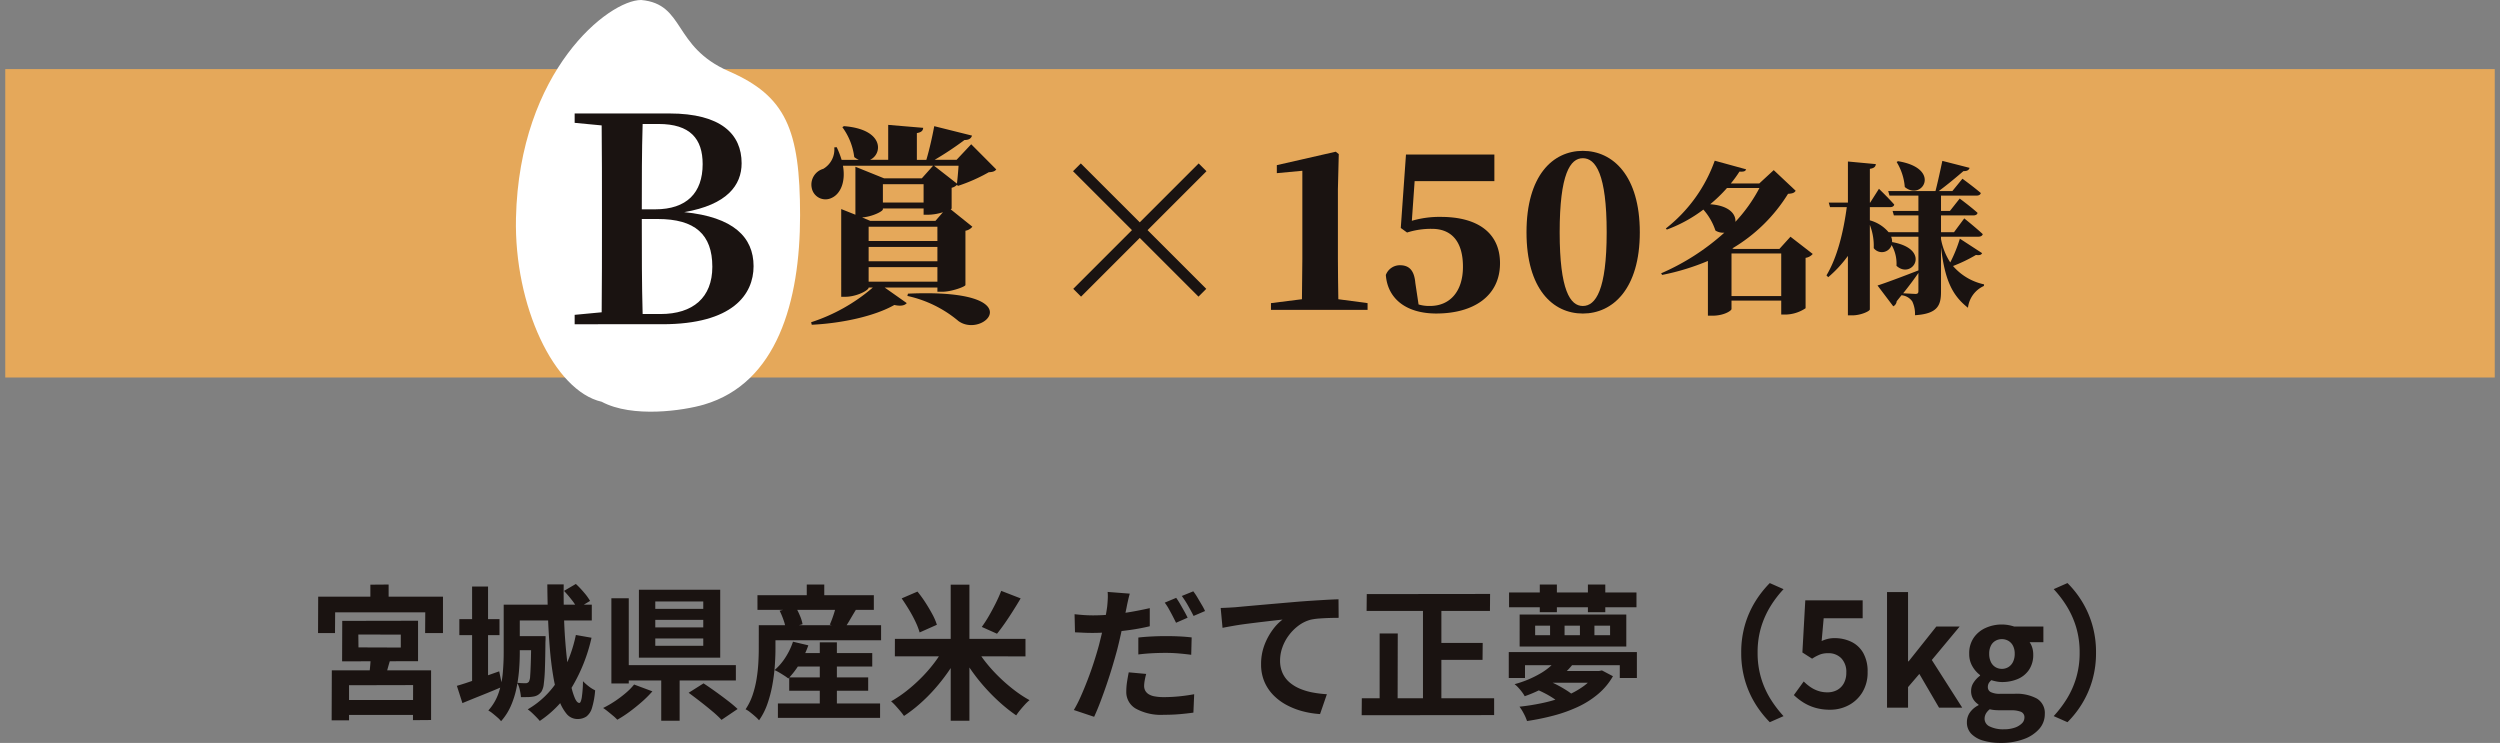
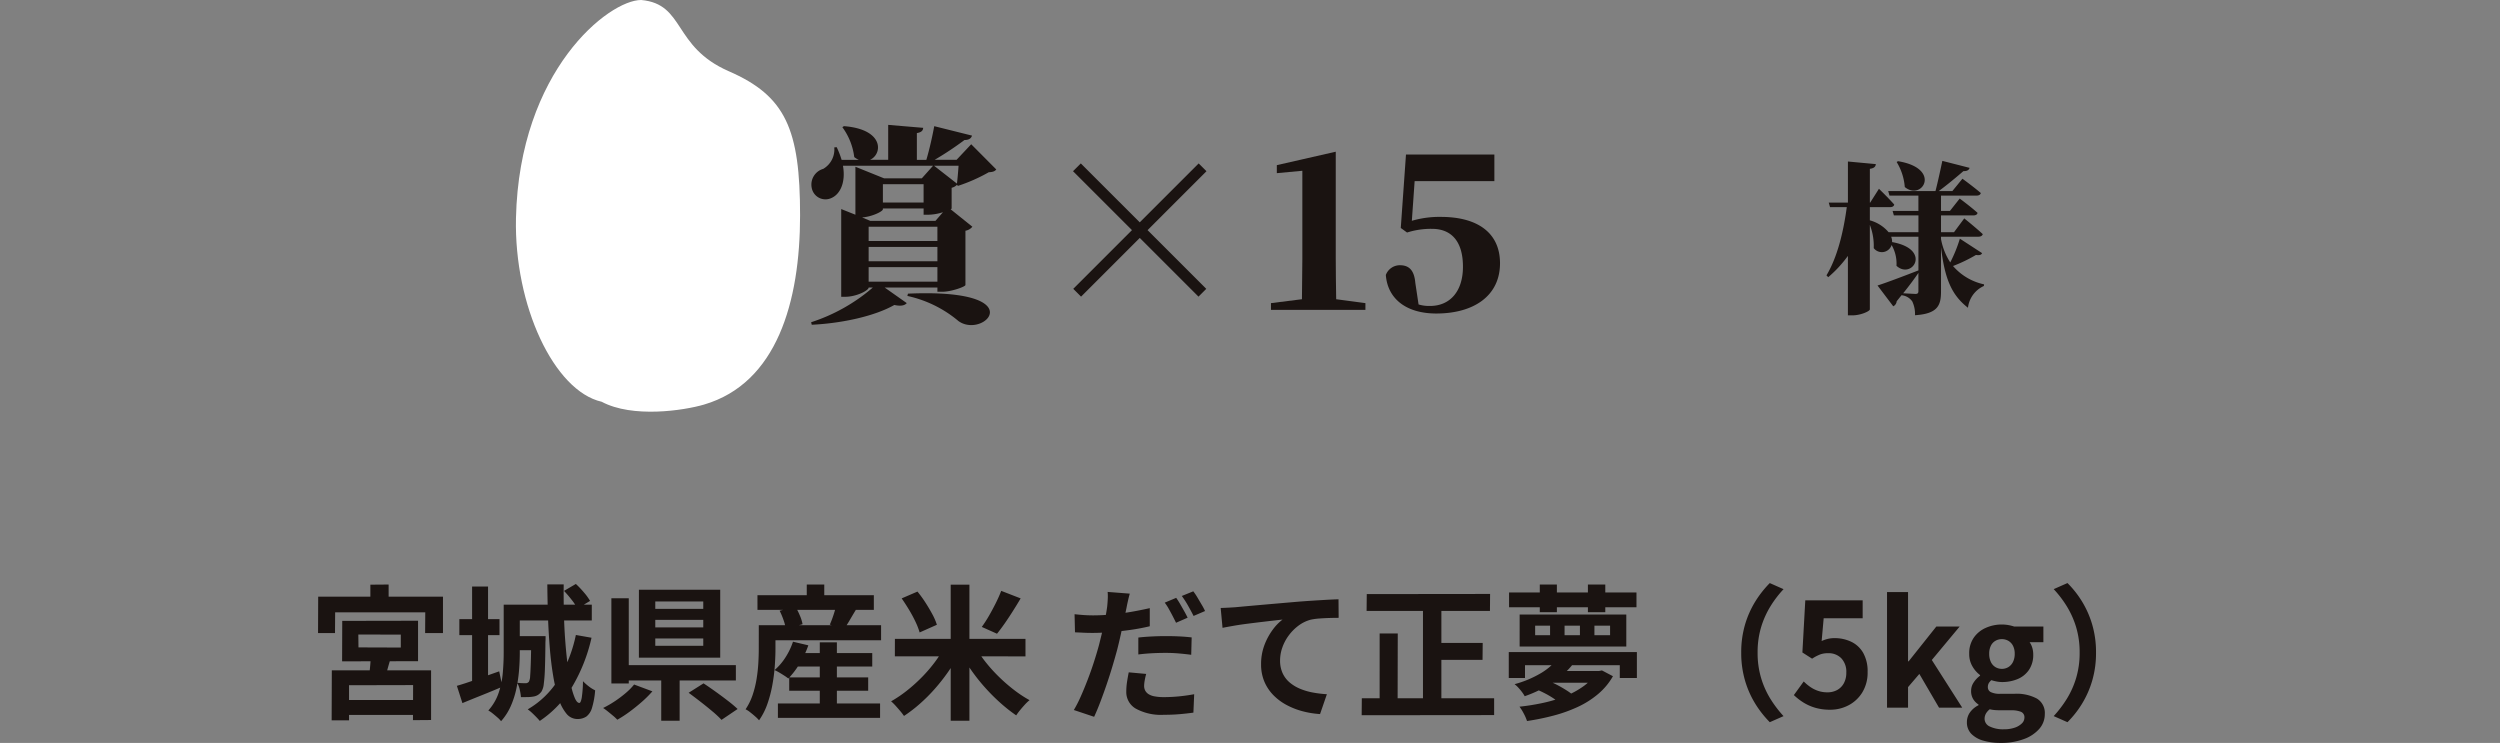
<svg xmlns="http://www.w3.org/2000/svg" width="414" height="123.026" viewBox="0 0 414 123.026">
  <rect x="0" y="0" width="414" height="123.026" fill="#808080" stroke="none" />
  <defs>
    <clipPath id="clip-path">
      <rect id="長方形_286" data-name="長方形 286" width="414" height="68.174" fill="none" />
    </clipPath>
  </defs>
  <g id="グループ_482" data-name="グループ 482" transform="translate(-698 -1013.806)">
    <path id="パス_2927" data-name="パス 2927" d="M-147.66-12.12l.024,2.136,7.008.024V-12.1Zm-2.664-2.256,12.552-.024v6.7l-12.576.024Zm4.752,5.4,3.336.576q-.336,1.08-.624,2.136t-.528,1.824l-2.52-.6q.12-.864.216-1.968T-145.572-8.976Zm-6.48,2.784h16.44V2.04l-3,.024.024-5.808L-149.2-3.72V2.088h-2.88Zm1.248,4.92h13.7V1.2h-13.68Zm5.136-19.1,3.024-.024v3.48l-3.024-.024Zm-8.64,1.992h20.664v6.024H-136.6l.024-3.432H-151.5l-.024,3.432h-2.808Zm23.376,3.72h6.648v2.64h-6.648Zm2.112-5.4h2.64v16.1h-2.64Zm-2.52,16.44q1.344-.384,3.216-1.056t3.792-1.344l.528,2.544q-1.68.72-3.42,1.416t-3.2,1.3Zm8.952-13.44H-109v2.616h-13.392Zm.408,5.208h3.96v2.328h-3.96Zm-1.608-5.208h2.664v8.016q0,1.32-.12,2.832a23.933,23.933,0,0,1-.444,3.048,14.608,14.608,0,0,1-.936,2.916,9.489,9.489,0,0,1-1.6,2.484,4,4,0,0,0-.588-.612q-.4-.348-.8-.672a5.057,5.057,0,0,0-.72-.492,8.358,8.358,0,0,0,1.716-2.94,14.29,14.29,0,0,0,.684-3.336q.144-1.716.144-3.252Zm4.56,5.208h2.376v.36q0,.36-.024.6-.024,2.688-.084,4.38a25.346,25.346,0,0,1-.192,2.592,3.046,3.046,0,0,1-.372,1.236,2.239,2.239,0,0,1-.6.576,2.049,2.049,0,0,1-.744.264,5.3,5.3,0,0,1-.9.084q-.54.012-1.164.012a8.771,8.771,0,0,0-.2-1.248,4.105,4.105,0,0,0-.42-1.128q.456.048.816.06t.552.012a.666.666,0,0,0,.576-.264,2.265,2.265,0,0,0,.2-.924q.06-.708.108-2.2t.072-3.984Zm2.664-8.568h2.712q-.024,2.448.036,4.836t.228,4.584q.168,2.2.408,4.044t.54,3.24a11.127,11.127,0,0,0,.648,2.16q.348.768.732.768.24,0,.4-.876a20.079,20.079,0,0,0,.2-2.724,8.156,8.156,0,0,0,.972.864,5.409,5.409,0,0,0,1.044.648A13.366,13.366,0,0,1-108.96.012a2.764,2.764,0,0,1-.936,1.452,2.618,2.618,0,0,1-1.524.408A2.3,2.3,0,0,1-113.2.984a7.265,7.265,0,0,1-1.3-2.5,25.953,25.953,0,0,1-.888-3.732q-.36-2.124-.564-4.632t-.3-5.184Q-116.34-17.736-116.364-20.424Zm2.76,1.08,1.968-1.152a16.474,16.474,0,0,1,1.344,1.416,9.181,9.181,0,0,1,1.008,1.392l-2.112,1.272a7.707,7.707,0,0,0-.936-1.452A19.1,19.1,0,0,0-113.6-19.344Zm1.968,7.3,2.592.456a27.827,27.827,0,0,1-3.228,8.16,17.7,17.7,0,0,1-5.34,5.616q-.192-.24-.552-.612t-.744-.732a6.242,6.242,0,0,0-.7-.576,14.544,14.544,0,0,0,5.112-4.992A23.232,23.232,0,0,0-111.636-12.048Zm13.152-2.5V-13.3h7.944v-1.248Zm0,3.072v1.224h7.944v-1.224Zm0-6.12v1.224h7.944v-1.224Zm-2.712-1.944h13.464V-8.28H-101.2Zm8.232,17.064,2.472-1.56q.912.6,1.968,1.356t2.052,1.524A19.978,19.978,0,0,1-84.852.216l-2.664,1.8a16.918,16.918,0,0,0-1.5-1.4q-.924-.78-1.98-1.6T-92.964-2.472ZM-97.5-5.952h3.048V2.16H-97.5Zm-6.6-1.1h18.96v2.544H-104.1Zm-1.656-11.064h2.88V-4.008h-2.88Zm3.768,14.28,3.024,1.128A18.1,18.1,0,0,1-100.716-.96Q-101.7-.1-102.744.672a19.736,19.736,0,0,1-2.028,1.32,7.648,7.648,0,0,0-.72-.672q-.432-.36-.864-.708a9.1,9.1,0,0,0-.768-.564,16.838,16.838,0,0,0,1.956-1.128,18.826,18.826,0,0,0,1.812-1.368A10.064,10.064,0,0,0-101.988-3.84ZM-75.78-9.048h13.224v2.232H-75.78Zm-.528,4.032h13.08v2.208h-13.08ZM-78.18-.7h16.92V1.68H-78.18Zm6.936-10.128h2.832V.768h-2.832Zm-4.44-.1,2.544.6a15.72,15.72,0,0,1-1.44,3.036,13.85,13.85,0,0,1-1.872,2.46,7.587,7.587,0,0,0-.672-.48q-.408-.264-.84-.516a7.143,7.143,0,0,0-.768-.4A9.5,9.5,0,0,0-76.92-8.34,11.364,11.364,0,0,0-75.684-10.92Zm-4.08-2.736h18.672v2.5H-79.764Zm-1.8-4.968h19.272V-16.2H-81.564ZM-73.4-20.4h2.9v3.192h-2.9Zm-7.944,6.744h2.76v3.912q0,1.272-.108,2.808a29.619,29.619,0,0,1-.4,3.144A20.7,20.7,0,0,1-79.908-.66,10.95,10.95,0,0,1-81.3,2.088a5.878,5.878,0,0,0-.636-.636q-.42-.372-.852-.708a4.029,4.029,0,0,0-.744-.48,9.84,9.84,0,0,0,1.176-2.4,16.73,16.73,0,0,0,.648-2.64,25.617,25.617,0,0,0,.288-2.616q.072-1.272.072-2.352Zm3.456-2.4,2.616-.672a12.084,12.084,0,0,1,.732,1.476,6.426,6.426,0,0,1,.444,1.428l-2.784.768a7.231,7.231,0,0,0-.36-1.44A12.686,12.686,0,0,0-77.892-16.056Zm9.384-.912,3.288.672q-.552.912-1.056,1.776t-.936,1.464l-2.376-.7q.216-.48.42-1.044t.372-1.128Q-68.628-16.488-68.508-16.968Zm9.7,5.568h21.624v2.9H-58.812Zm9.24-8.976h3.1V2.16h-3.1Zm8.376,1.032L-37.98-18.1q-.624,1.056-1.3,2.124t-1.344,2.028q-.672.96-1.272,1.7l-2.52-1.128A20.5,20.5,0,0,0-43.236-15.2q.6-1.044,1.14-2.124T-41.2-19.344ZM-57.684-18.1l2.616-1.128a19.36,19.36,0,0,1,1.308,1.8q.636.984,1.152,1.944a9.72,9.72,0,0,1,.756,1.752l-2.856,1.272a11.523,11.523,0,0,0-.672-1.74,22.249,22.249,0,0,0-1.068-1.992Q-57.06-17.208-57.684-18.1ZM-50.7-9.888l2.52.96A26.255,26.255,0,0,1-50-5.916a31.562,31.562,0,0,1-2.22,2.82A27.723,27.723,0,0,1-54.7-.624a23.229,23.229,0,0,1-2.6,1.992,9.357,9.357,0,0,0-.624-.816Q-58.308.1-58.7-.336a8.665,8.665,0,0,0-.732-.72A20.651,20.651,0,0,0-56.9-2.76,26.461,26.461,0,0,0-54.48-4.908a24.373,24.373,0,0,0,2.136-2.436A18.225,18.225,0,0,0-50.7-9.888Zm5.232-.192a18.126,18.126,0,0,0,1.692,2.532,25.909,25.909,0,0,0,2.2,2.436,27.557,27.557,0,0,0,2.5,2.172,19.938,19.938,0,0,0,2.568,1.692,7.03,7.03,0,0,0-.768.732q-.408.444-.792.912a9.743,9.743,0,0,0-.648.876,26.233,26.233,0,0,1-2.592-2.04,32.067,32.067,0,0,1-2.508-2.5,30.548,30.548,0,0,1-2.256-2.82,32.554,32.554,0,0,1-1.884-2.988Zm25.56-8.808q-.144.5-.3,1.188t-.228,1.092q-.168.816-.42,1.992t-.54,2.484q-.288,1.308-.6,2.532-.336,1.248-.78,2.736t-.96,3q-.516,1.512-1.044,2.9t-1.032,2.472L-29.172.384a20.36,20.36,0,0,0,1.14-2.232q.588-1.32,1.164-2.82t1.056-3q.48-1.5.816-2.748.216-.864.432-1.752t.4-1.728q.18-.84.312-1.572t.2-1.26q.072-.672.1-1.344a7.816,7.816,0,0,0-.024-1.1Zm-6.12,3.6q1.464,0,3.048-.144t3.192-.42q1.608-.276,3.192-.636v3q-1.488.36-3.168.6t-3.312.372q-1.632.132-3,.132-.864,0-1.56-.036t-1.344-.06l-.072-3q.936.1,1.608.144T-26.028-15.288Zm7.536,3.672q1.008-.12,2.232-.18t2.376-.06q1.032,0,2.1.048t2.124.168l-.072,2.88q-.888-.12-1.956-.216t-2.172-.1q-1.248,0-2.376.06t-2.256.2Zm1.3,6.024a10.211,10.211,0,0,0-.24,1.056,5.609,5.609,0,0,0-.1.936,1.64,1.64,0,0,0,.168.744,1.592,1.592,0,0,0,.528.588,2.7,2.7,0,0,0,1,.384,8.046,8.046,0,0,0,1.6.132q1.2,0,2.448-.12t2.544-.36L-9.372.816Q-10.38.96-11.6,1.068t-2.664.108A8.7,8.7,0,0,1-18.888.168a3.154,3.154,0,0,1-1.6-2.808,10.806,10.806,0,0,1,.132-1.68q.132-.84.276-1.536Zm4.968-12.6q.312.432.66,1.032t.684,1.2q.336.6.552,1.056l-1.92.84q-.24-.5-.552-1.1t-.648-1.2a8.257,8.257,0,0,0-.672-1.032Zm2.832-1.08a9.824,9.824,0,0,1,.7,1.044q.36.612.708,1.2a10.187,10.187,0,0,1,.54,1.02l-1.9.816q-.384-.768-.912-1.7A14.873,14.873,0,0,0-11.292-18.5Zm4.536,2.76q.72-.024,1.368-.06t1.008-.06Q-1.74-16.7-.66-16.8l2.436-.216q1.356-.12,2.892-.252l3.192-.276q1.248-.1,2.5-.18t2.364-.144q1.116-.06,1.932-.084l.024,3.072q-.648,0-1.488.024t-1.668.084a10.274,10.274,0,0,0-1.476.2,5.9,5.9,0,0,0-2,.972,7.775,7.775,0,0,0-1.62,1.62,7.452,7.452,0,0,0-1.068,2A6.492,6.492,0,0,0,4.98-7.824a4.981,4.981,0,0,0,.408,2.076,4.434,4.434,0,0,0,1.14,1.536A6.459,6.459,0,0,0,8.244-3.156a10.26,10.26,0,0,0,2.124.636,18.537,18.537,0,0,0,2.364.288L11.6,1.056a14.937,14.937,0,0,1-2.94-.48A12.171,12.171,0,0,1,6-.48,8.88,8.88,0,0,1,3.828-2.124,7.2,7.2,0,0,1,2.364-4.356a7.231,7.231,0,0,1-.528-2.82,8.852,8.852,0,0,1,.552-3.192A10.453,10.453,0,0,1,3.756-12.9a8.087,8.087,0,0,1,1.632-1.692q-.672.072-1.62.18t-2.04.24q-1.092.132-2.22.276t-2.172.324q-1.044.18-1.884.348Zm24.192-2.3,20.424-.024-.024,2.808H19.308Zm10.7,8.088h8.5L38.508-7.92H30.036ZM18.516-1.56H40.428V1.224l-21.936.024ZM28.644-17.712h3.048V-.192H28.644Zm-7.176,5.424h3L24.444-.048,21.468-.072ZM42.9-19.08H64v2.448H42.9Zm5.088-1.32H50.82v4.584H47.988Zm7.968,0h2.88v4.584h-2.88Zm1.08,6.816V-12h2.592v-1.584Zm-4.944,0V-12h2.544v-1.584Zm-4.872,0V-12h2.472v-1.584Zm-2.568-1.848H62.316v5.3H44.652Zm-1.8,6.216H64.068v4.3H61.236V-7.032H45.54V-4.92H42.852ZM50.7-7.824l2.808.576A14.566,14.566,0,0,1,50.22-4.224,21.342,21.342,0,0,1,45.492-1.9a5.658,5.658,0,0,0-.456-.7,8.982,8.982,0,0,0-.612-.732,4.752,4.752,0,0,0-.612-.564,17.247,17.247,0,0,0,4.26-1.764A10.077,10.077,0,0,0,50.7-7.824Zm6.528,1.752h.552l.5-.1,1.824.96a10.934,10.934,0,0,1-2.448,2.94A14.918,14.918,0,0,1,54.288-.132a24.116,24.116,0,0,1-4.02,1.44,40.642,40.642,0,0,1-4.392.9,7.867,7.867,0,0,0-.54-1.236,7.773,7.773,0,0,0-.708-1.14,36.178,36.178,0,0,0,4-.648A22.5,22.5,0,0,0,52.26-1.932a13.915,13.915,0,0,0,2.964-1.62,7.312,7.312,0,0,0,2-2.136ZM47.46-3.024l1.776-1.464a12.475,12.475,0,0,1,1.536.672q.792.408,1.5.852a12.856,12.856,0,0,1,1.188.828L51.612-.48a8.14,8.14,0,0,0-1.128-.912A14.978,14.978,0,0,0,49-2.292Q48.2-2.712,47.46-3.024Zm3.048-3.048h7.44v1.944H48.564ZM81.348-9.12a16.152,16.152,0,0,1,.648-4.7,15.582,15.582,0,0,1,1.728-3.84,17.228,17.228,0,0,1,2.352-2.976l2.28,1.008a17.667,17.667,0,0,0-2.172,2.844,14.665,14.665,0,0,0-1.548,3.468,14.41,14.41,0,0,0-.576,4.2,14.443,14.443,0,0,0,.576,4.188,14.381,14.381,0,0,0,1.548,3.468,18.9,18.9,0,0,0,2.172,2.856L86.076,2.4A17.228,17.228,0,0,1,83.724-.576,15.582,15.582,0,0,1,82-4.416,16.152,16.152,0,0,1,81.348-9.12ZM96.084.336A8.658,8.658,0,0,1,93.564,0,7.915,7.915,0,0,1,91.6-.888a9.818,9.818,0,0,1-1.536-1.2l1.632-2.256a7.953,7.953,0,0,0,1.092.912,5.172,5.172,0,0,0,1.3.648,4.717,4.717,0,0,0,1.524.24,3.343,3.343,0,0,0,1.62-.384A2.775,2.775,0,0,0,98.34-4.044a3.572,3.572,0,0,0,.408-1.764,3.241,3.241,0,0,0-.828-2.376,2.914,2.914,0,0,0-2.172-.84,3.814,3.814,0,0,0-1.32.2,7.432,7.432,0,0,0-1.344.708L91.476-9.144l.48-8.64h9.5v2.976H95l-.336,3.768A5.676,5.676,0,0,1,95.7-11.4a4.765,4.765,0,0,1,1.1-.12,6.338,6.338,0,0,1,2.736.588A4.54,4.54,0,0,1,101.532-9.1a6.161,6.161,0,0,1,.744,3.192,6.243,6.243,0,0,1-.876,3.372A5.838,5.838,0,0,1,99.12-.4,6.469,6.469,0,0,1,96.084.336ZM105.492,0V-19.152h3.48V-7.68h.1l4.584-5.76h3.864L112.908-7.9l5.04,7.9h-3.84l-3.264-5.592-1.872,2.184V0Zm18.816,5.832a10.167,10.167,0,0,1-2.856-.372,4.47,4.47,0,0,1-2-1.128,2.694,2.694,0,0,1-.732-1.956,2.758,2.758,0,0,1,.48-1.56,3.8,3.8,0,0,1,1.44-1.224v-.12a2.815,2.815,0,0,1-.876-.888,2.566,2.566,0,0,1-.348-1.392,2.472,2.472,0,0,1,.444-1.4A4.254,4.254,0,0,1,120.9-5.3v-.1a4.748,4.748,0,0,1-1.248-1.416,4,4,0,0,1-.552-2.112,4.531,4.531,0,0,1,.756-2.664,4.728,4.728,0,0,1,2-1.632,6.454,6.454,0,0,1,2.64-.552,6.106,6.106,0,0,1,1.116.1,7.12,7.12,0,0,1,.948.24h4.824v2.592h-2.28a3.061,3.061,0,0,1,.432.888,3.782,3.782,0,0,1,.168,1.152,4.389,4.389,0,0,1-.7,2.532,4.231,4.231,0,0,1-1.872,1.524,6.639,6.639,0,0,1-2.64.5,4.554,4.554,0,0,1-.816-.084,7.6,7.6,0,0,1-.912-.228,2.332,2.332,0,0,0-.42.492,1.293,1.293,0,0,0-.156.684.889.889,0,0,0,.468.792,3.357,3.357,0,0,0,1.644.288h2.3a7.1,7.1,0,0,1,3.72.8,2.785,2.785,0,0,1,1.3,2.556,3.675,3.675,0,0,1-.9,2.436,6.139,6.139,0,0,1-2.544,1.7A10.724,10.724,0,0,1,124.308,5.832ZM124.5-6.432a2.058,2.058,0,0,0,1.08-.288,2.048,2.048,0,0,0,.768-.852,2.951,2.951,0,0,0,.288-1.356,2.8,2.8,0,0,0-.288-1.332,2,2,0,0,0-.768-.816,2.127,2.127,0,0,0-1.08-.276,2.081,2.081,0,0,0-1.056.276,1.92,1.92,0,0,0-.756.816,2.905,2.905,0,0,0-.276,1.332,3.059,3.059,0,0,0,.276,1.356,1.972,1.972,0,0,0,.756.852A2.014,2.014,0,0,0,124.5-6.432Zm.336,10.008a5.433,5.433,0,0,0,1.788-.264,3.094,3.094,0,0,0,1.188-.7,1.331,1.331,0,0,0,.432-.96.96.96,0,0,0-.576-.972,4.278,4.278,0,0,0-1.656-.252h-1.656q-.6,0-1.032-.036a5.113,5.113,0,0,1-.816-.132,2.374,2.374,0,0,0-.66.756,1.785,1.785,0,0,0-.2.828,1.4,1.4,0,0,0,.864,1.272A5.015,5.015,0,0,0,124.836,3.576ZM140.1-9.12a16.152,16.152,0,0,1-.648,4.7,15.862,15.862,0,0,1-1.716,3.84A16.194,16.194,0,0,1,135.372,2.4l-2.28-1.008a18.9,18.9,0,0,0,2.172-2.856,14.382,14.382,0,0,0,1.548-3.468,14.444,14.444,0,0,0,.576-4.188,14.409,14.409,0,0,0-.576-4.2,14.666,14.666,0,0,0-1.548-3.468,17.667,17.667,0,0,0-2.172-2.844l2.28-1.008a16.194,16.194,0,0,1,2.364,2.976,15.862,15.862,0,0,1,1.716,3.84A16.152,16.152,0,0,1,140.1-9.12Z" transform="translate(905 1131)" fill="#1a1311" />
    <g id="グループ_442" data-name="グループ 442" transform="translate(698 1013.806)">
-       <rect id="長方形_284" data-name="長方形 284" width="411.757" height="50.572" transform="translate(1.122 11.693)" fill="#e5a85a" />
      <g id="グループ_443" data-name="グループ 443" transform="translate(0 0)">
        <g id="グループ_442-2" data-name="グループ 442" clip-path="url(#clip-path)">
-           <rect id="長方形_285" data-name="長方形 285" width="411.757" height="50.572" transform="translate(1.122 11.693)" fill="none" stroke="#e5a85a" stroke-miterlimit="10" stroke-width="0.5" />
          <path id="パス_2857" data-name="パス 2857" d="M66.1,35.671C66.1,49.989,62.256,63.454,50.191,67c-3.352.983-11.823,2.27-16.947-.467-7.87-1.786-14.515-15.92-14.192-30.412C19.6,11.653,34.424,0,39.786,0,47.1.669,44.959,7.726,54.3,11.8c9.427,4.106,11.8,9.6,11.8,23.875" transform="translate(66.393 -0.001)" fill="#fff" />
          <path id="パス_2858" data-name="パス 2858" d="M39.639,26.8l9.723-9.723L39.6,7.32l1.292-1.288,9.759,9.755,9.759-9.755L61.7,7.32l-9.755,9.759L61.665,26.8l-1.288,1.292-9.723-9.723-9.723,9.723Z" transform="translate(138.091 21.032)" fill="#1a1311" />
-           <path id="パス_2859" data-name="パス 2859" d="M46.908,31.789V30.676l5.129-.646.067-6.744V8.758l-4.227.395V7.825L57.636,5.6l.5.395-.144,5.846V23.286c0,2.19.04,4.482.072,6.744l4.841.646v1.113h-16Z" transform="translate(163.565 19.522)" fill="#1a1311" />
+           <path id="パス_2859" data-name="パス 2859" d="M46.908,31.789V30.676l5.129-.646.067-6.744V8.758l-4.227.395V7.825L57.636,5.6V23.286c0,2.19.04,4.482.072,6.744l4.841.646v1.113h-16Z" transform="translate(163.565 19.522)" fill="#1a1311" />
          <path id="パス_2860" data-name="パス 2860" d="M51.147,25.652a2.482,2.482,0,0,1,2.338-1.615c1.467,0,2.365.79,2.544,2.908l.538,3.585a5.961,5.961,0,0,0,1.9.251c3.262,0,5.452-2.365,5.452-6.493,0-4.236-1.938-6.277-5.133-6.277a13.035,13.035,0,0,0-4.123.61l-1.041-.754L54.485,5.7H69.122v4.415H55.917l-.462,6.564a16.2,16.2,0,0,1,4.806-.646c6.1,0,9.795,2.656,9.795,7.677,0,5.452-4.415,8.323-10.549,8.323-5.021,0-8.072-2.472-8.359-6.385" transform="translate(178.346 19.885)" fill="#1a1311" />
-           <path id="パス_2861" data-name="パス 2861" d="M56.339,19.056c0-9.4,4.343-13.488,9.328-13.488,4.954,0,9.436,4.088,9.436,13.488,0,9.364-4.482,13.452-9.436,13.452-4.985,0-9.328-4.088-9.328-13.452m13.277,0c0-9.651-1.831-12.272-3.949-12.272-2.082,0-3.836,2.584-3.836,12.272,0,9.615,1.754,12.2,3.836,12.2,2.118,0,3.949-2.616,3.949-12.2" transform="translate(196.45 19.414)" fill="#1a1311" />
-           <path id="パス_2862" data-name="パス 2862" d="M75.379,7.358c-.108.3-.323.431-1.1.377A19.616,19.616,0,0,1,72.848,9.7H77.56l2.392-2.208,3.634,3.419c-.215.345-.512.458-1.265.507a26.964,26.964,0,0,1-9.23,9.041l.247.081h7.556l1.831-2.019,3.688,2.854a1.939,1.939,0,0,1-1.185.646v8.341a6.158,6.158,0,0,1-3.365,1.05h-.669V29.1H72.961v1.4c0,.242-1.185,1.1-3.177,1.1h-.731V22.533a39.037,39.037,0,0,1-7.583,2.315l-.162-.269a38.4,38.4,0,0,0,10.468-6.73A2.4,2.4,0,0,1,70.3,17.5a9.921,9.921,0,0,0-2-3.473,23.254,23.254,0,0,1-6.048,3.311l-.162-.188A24.835,24.835,0,0,0,70.183,5.931Zm-3.172,3.1a24.3,24.3,0,0,1-2.777,2.688c3.177.215,4.285,1.669,4.173,2.908a25.57,25.57,0,0,0,3.984-5.6Zm8.987,10.84H72.961v7.049h8.234Z" transform="translate(213.777 20.68)" fill="#1a1311" />
          <path id="パス_2863" data-name="パス 2863" d="M93.183,21.219c-.135.269-.377.4-1.018.3a24.943,24.943,0,0,1-3.8,1.831,9.373,9.373,0,0,0,5.142,3.038l-.031.269a4.526,4.526,0,0,0-2.634,3.607C88.18,28.188,87,25.576,86.376,20.223V27.6c0,2.261-.538,3.661-4.307,3.9a4.8,4.8,0,0,0-.453-2.288,2.445,2.445,0,0,0-1.781-1.023l-.8,1a1.026,1.026,0,0,1-.565.835l-2.607-3.446c1.211-.377,4.007-1.422,6.775-2.5V18.5H78.12a2.141,2.141,0,0,1,.157.888c6.672,1.185,3.311,6.3.727,3.931a6.191,6.191,0,0,0-.808-3.446,1.692,1.692,0,0,1-2.961.512,9.558,9.558,0,0,0-.642-3.845V30.53c0,.3-1.508.992-2.908.992h-.727V21.677A19.923,19.923,0,0,1,67.7,25.2l-.292-.3c1.826-3.038,2.822-7.264,3.365-11.3H68l-.215-.754h3.177V6.045l4.626.431c-.054.4-.242.673-.992.781v5.6h.049L76.1,10.563s1.642,1.588,2.531,2.611c-.054.3-.35.431-.7.431H74.594v2.181a6.233,6.233,0,0,1,3.1,1.961h4.945V14.974H78.573l-.215-.749h4.276V11.694H77.847l-.215-.754h7.83c.377-1.454.835-3.576,1.135-5L91.11,7.095c-.1.35-.4.565-1.019.538C89.037,8.544,87.4,9.917,86,10.94h2.257l1.669-2.046s1.884,1.373,3.042,2.369c-.072.3-.35.431-.727.431H86.376v2.531h1.481l1.615-2.046s1.858,1.373,2.957,2.369c-.054.3-.346.426-.722.426h-5.33v2.773h2.158l1.692-2.284s1.938,1.557,3.065,2.607c-.081.3-.377.431-.749.431H86.376v.377a10.511,10.511,0,0,0,1.534,3.877A23.485,23.485,0,0,0,89.5,18.823ZM80.377,10.267a9.268,9.268,0,0,0-1.346-4.141l.22-.135c7.345,1.211,3.98,6.672,1.126,4.276m-.265,17.6,2.037.108c.408,0,.485-.188.485-.485V24.5c-.583.839-1.391,1.965-2.522,3.365" transform="translate(235.054 20.701)" fill="#1a1311" />
-           <path id="パス_2864" data-name="パス 2864" d="M21.209,4.188H36.891c8.575,0,11.967,3.437,11.967,8.247,0,3.621-2.4,6.874-9.512,8.094,8.148.8,11.491,4.146,11.491,8.951,0,4.662-3.437,9.611-15.116,9.611H21.209V37.535l4.473-.422c.049-4.855.049-9.8.049-14.789V20.345c0-4.716,0-9.418-.049-14.179L21.209,5.74ZM32.328,20.063H34.54c5.227,0,7.866-2.733,7.866-7.489,0-4.2-2.073-6.645-7.3-6.645H32.467c-.139,4.622-.139,9.283-.139,14.134M32.467,37.4h2.966c5.371,0,8.575-2.728,8.575-7.821,0-5.366-2.872-7.915-9.041-7.915H32.328c0,5.7,0,10.787.139,15.736" transform="translate(73.954 14.602)" fill="#1a1311" />
          <path id="パス_2865" data-name="パス 2865" d="M56.579,6.386c-.135.453-.494.731-1.247.731a52.958,52.958,0,0,1-4.94,3.28h3.63l2.423-2.58L60.6,11.994c-.26.314-.556.422-1.243.458a27.832,27.832,0,0,1-5.106,2.261l-.166-.175a1.784,1.784,0,0,1-.879.489v3.419c0,.031-.067.1-.166.139l3.6,2.89a1.885,1.885,0,0,1-1.149.664v8.992c-.027.278-2.351,1.113-3.823,1.113H50.85v-.7H42.114l3.661,2.58c-.323.381-.942.556-2.059.31-3.177,1.813-8.575,3.033-13.676,3.275l-.1-.417a29.6,29.6,0,0,0,10.217-5.748h-.691c0,.485-2.028,1.535-3.895,1.535h-.651V18.55l2.351.938V11.546l4.747,1.916h6.25l1.867-2.091H35.208c.489,2.755-.462,4.7-1.867,5.33a2.313,2.313,0,0,1-3.3-1.638,2.709,2.709,0,0,1,1.9-3.168,3.721,3.721,0,0,0,1.831-3.558l.395-.036a13.375,13.375,0,0,1,.817,2.1h2.845a3.581,3.581,0,0,1-.749-.458A10.592,10.592,0,0,0,35.109,4.99l.26-.171c6.708.52,6.416,4.635,4.321,5.577H42.7V4.609l5.793.489c-.031.417-.229.731-1.045.87V10.4h1.57c.52-1.745,1.014-3.975,1.306-5.577Zm-14.758,12.2c0,.345-1.736,1.216-3.441,1.355l1.346.561h10.8l1.243-1.431a8.3,8.3,0,0,1-2.387.417h-.817V18.447H41.822Zm9.028,2.89H39.462v2.369H50.85ZM39.462,27.192H50.85V24.823H39.462Zm0,3.379H50.85v-2.4H39.462Zm9.1-16.135H41.822v3.033h6.739Zm5.725,22.619a19.58,19.58,0,0,0-8.409-4.115l.094-.381c20.882-.906,12.536,7.668,8.314,4.5m-.2-22.722c.1-.839.2-1.988.265-2.961H50.293Z" transform="translate(104.385 16.07)" fill="#1a1311" />
        </g>
      </g>
    </g>
  </g>
</svg>